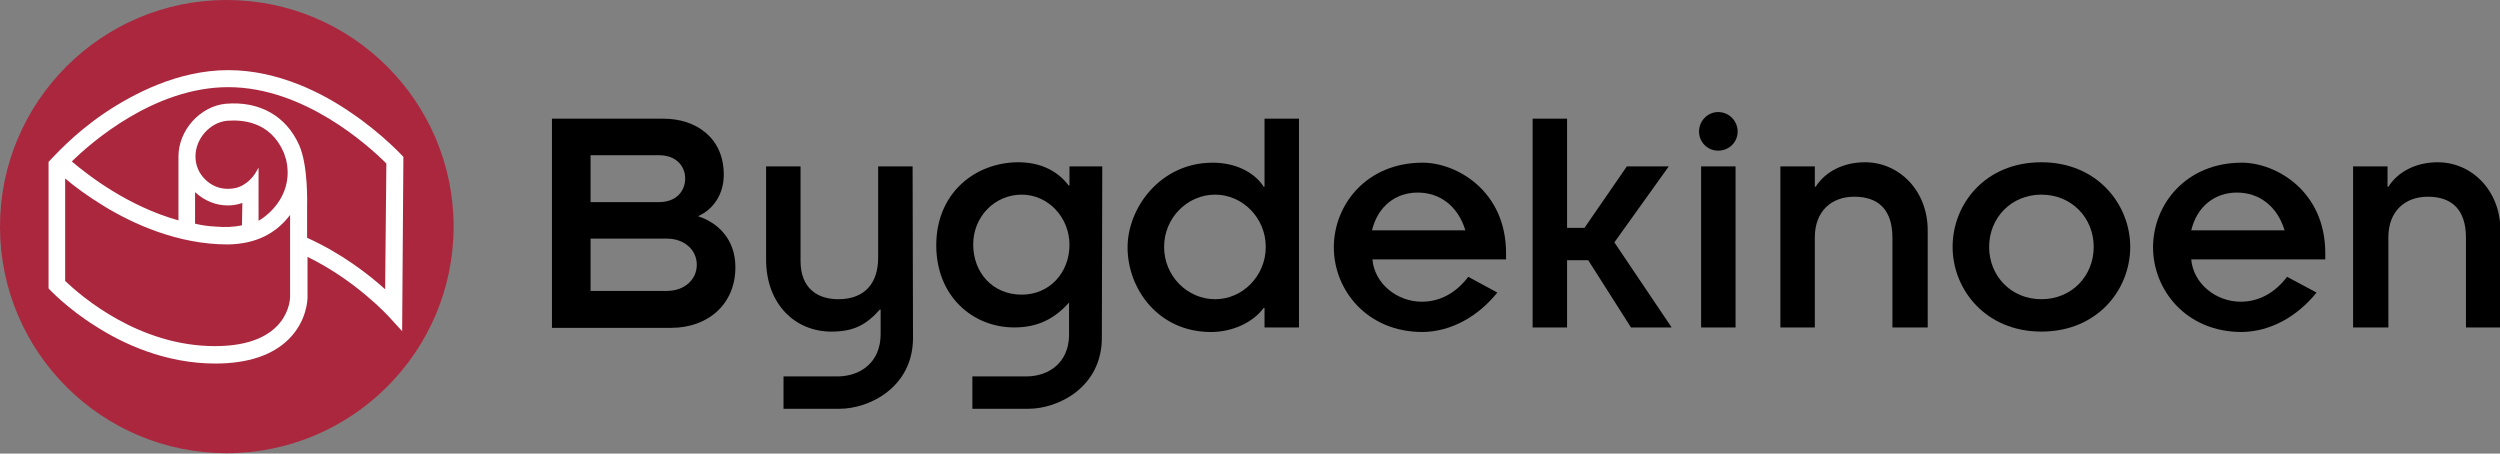
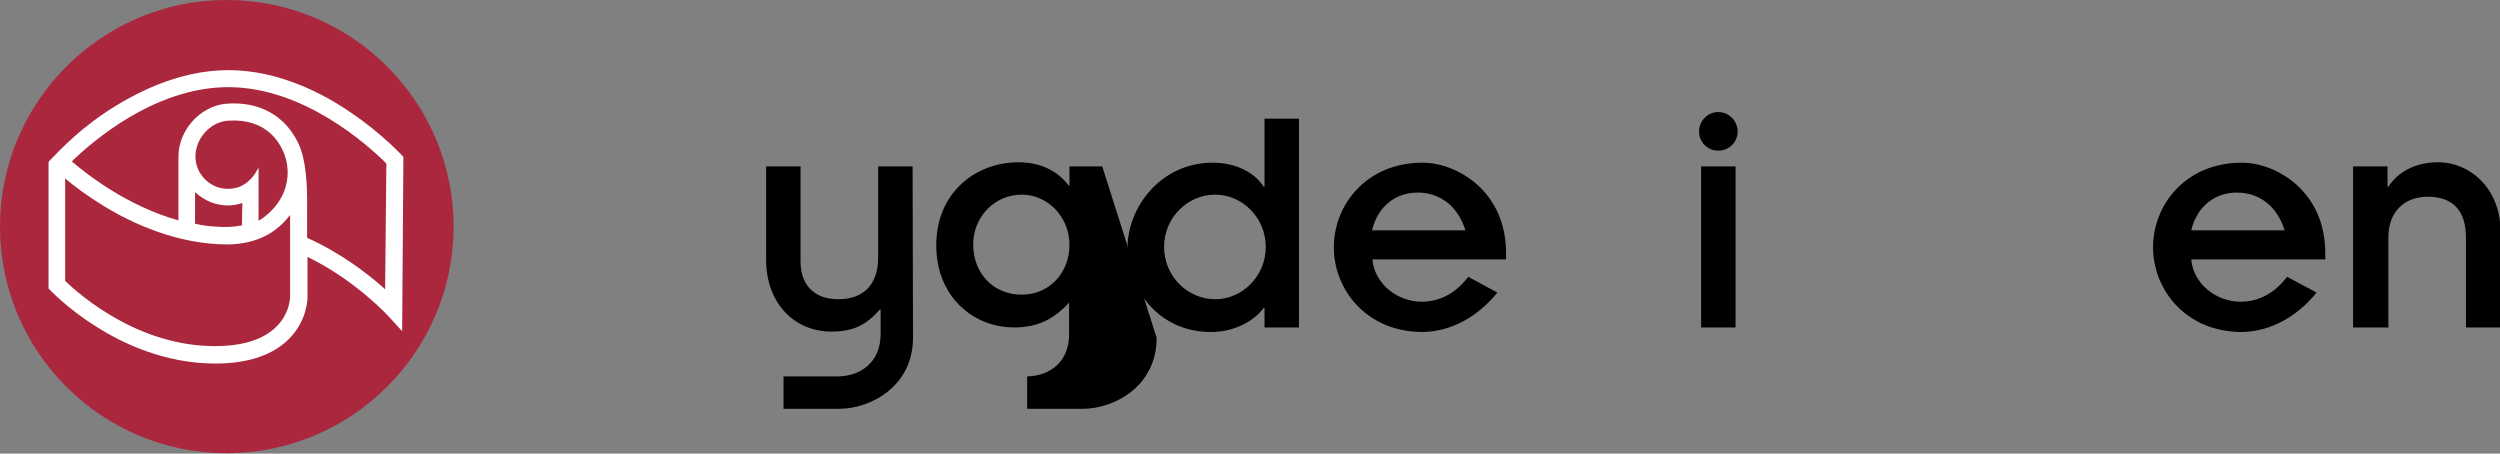
<svg xmlns="http://www.w3.org/2000/svg" version="1.1" id="Layer_1" x="0px" y="0px" viewBox="0 0 602.4 109.3" style="enable-background:new 0 0 602.4 109.3;" xml:space="preserve">
  <rect x="0" y="0" width="602.4" height="109.3" fill="#808080" stroke="none" />
  <style type="text/css">
	.st0{fill:#AA273E;}
	.st1{fill:#FFFFFF;}
</style>
  <g>
    <path id="RUNDING_1_" class="st0" d="M54.6,0C24.5,0,0,24.5,0,54.6c0,30.2,24.5,54.6,54.6,54.6c30.2,0,54.7-24.5,54.7-54.6   C109.3,24.5,84.8,0,54.6,0z" />
    <path id="RULL_1_" class="st1" d="M96.9,79.8l0.3-42c0,0-4.9-5.4-12.4-10.5C77.9,22.5,67.1,16.9,55,16.9   c-12.1,0-22.9,5.7-29.9,10.4C17.6,32.4,13,37.7,11.7,39l0,30.5c0,0,4.4,4.8,11.5,9.2c6.4,4.1,16.6,8.9,28.7,8.9   c7.8,0,13.8-2,17.7-5.9c4.4-4.4,4.5-9.6,4.5-10.1v-9.7c11.7,5.7,19.5,14.3,19.6,14.4L96.9,79.8z M69.9,71.5   c0,0.5-0.2,11.9-18.1,11.9c-18.3,0-32.1-11.9-36.1-15.7V43c2.1,1.8,5.3,4.2,9.4,6.7c6.9,4.2,17.7,9.2,29.8,9.2   c6.6-0.1,11.5-2.5,15-7.1V71.5z M68.9,38.3c2,8.2-3.8,13.3-6.6,14.9V41.8v-1.4l-0.7,1.2c0,0-1,1.8-2.9,2.9c-1.1,0.7-2.4,1-3.8,1   c-2.1,0-4-0.8-5.5-2.3c-1.5-1.5-2.3-3.4-2.3-5.5c0-4.3,3.5-8.2,7.6-8.6c3.7-0.3,10.4,0.2,13.6,7.5c0.2,0.4,0.3,0.8,0.4,1.2l0,0   L68.9,38.3z M54.9,49.5c1.2,0,2.4-0.2,3.5-0.6l-0.1,5.4c-1.9,0.4-4.1,0.5-6.3,0.3c-1.9-0.1-3.3-0.3-5-0.7l0-7.6   C49.3,48.4,52,49.5,54.9,49.5z M92.8,69.7C88.7,66,82.2,61,74,57.3l0-7.7c0-0.4,0.3-9.6-1.9-14.6c-3.1-7-9.5-10.7-17.7-10   C48.2,25.6,43,31.4,43,37.7l0,15.4c-12.2-3.4-21.8-10.9-25.7-14.2C22,34.3,37.2,21,55,21c18.2,0,33.7,14,38.1,18.4L92.8,69.7z" />
  </g>
  <g>
    <g>
-       <path d="M133,28.6h26.9c7.7,0,14.5,4.5,14.5,13.5c0,4.6-2.4,8.3-6.2,10c5.2,1.7,9,5.9,9,12.3c0,9-6.7,14.6-15.5,14.6H133V28.6z     M142.3,48.7h16.5c4.1,0,6.3-2.6,6.3-5.7c0-3-2.2-5.6-6.3-5.6h-16.5V48.7z M142.3,70.1h18.4c4.2,0,7.2-2.7,7.2-6.3    c0-3.6-3-6.3-7.2-6.3h-18.4V70.1z" />
      <path d="M304.7,74.2h-0.2c-2.6,3.5-7.5,5.8-12.7,5.8c-12.7,0-20.1-10.4-20.1-20.4c0-9.5,7.9-20.4,20.5-20.4    c5.8,0,10.2,2.5,12.3,5.8h0.2V28.6h8.3v50.3h-8.3V74.2z M292.8,72.1c6.6,0,12.2-5.6,12.2-12.6c0-7-5.6-12.6-12.2-12.6    c-6.7,0-12.3,5.6-12.3,12.6C280.5,66.5,286.1,72.1,292.8,72.1z" />
      <path d="M360.8,70.5c-4.7,5.8-11.1,9.4-18,9.5c-13.5,0-21.4-10.2-21.4-20.4c0-10.3,7.9-20.4,21.4-20.4c8.1,0,20.1,6.7,20.1,21.8    v1.5h-32.2c0.5,5.9,6,10.2,11.9,10.2c4.5,0,8.3-2.2,11.2-6L360.8,70.5z M353.1,55.5c-1.8-5.9-6.2-9.1-11.5-9.1    c-5.3,0-9.6,3.3-11,9.1H353.1z" />
-       <path d="M369.3,28.6h8.3v26.3h4.2l10.2-14.8h10.1L389,58.4l13.8,20.5H393l-10.3-16.2h-5.1v16.2h-8.3V28.6z" />
      <path d="M414,27c2.6,0,4.7,2.1,4.7,4.7c0,2.6-2.1,4.6-4.7,4.6c-2.6,0-4.6-2.1-4.6-4.6C409.4,29.1,411.5,27,414,27z M409.9,40.1    h8.3v38.8h-8.3V40.1z" />
-       <path d="M429,40.1h8.3V45h0.2c2.3-3.6,6.6-5.9,11.9-5.9c8.2,0,15.1,6.8,15.1,16.4v23.4H456V57.3c0-7.1-3.7-9.9-9.2-9.9    c-5.4,0-9.5,3.4-9.5,9.8v21.7H429V40.1z" />
-       <path d="M491.9,39.1c13.5,0,21.4,10.2,21.4,20.4c0,10.3-7.9,20.4-21.4,20.4s-21.4-10.2-21.4-20.4    C470.5,49.2,478.3,39.1,491.9,39.1z M491.9,72.1c7.3,0,12.6-5.6,12.6-12.6c0-7-5.3-12.6-12.6-12.6c-7.3,0-12.6,5.6-12.6,12.6    C479.3,66.5,484.6,72.1,491.9,72.1z" />
      <path d="M558.2,70.5c-4.7,5.8-11.1,9.4-18,9.5c-13.5,0-21.4-10.2-21.4-20.4c0-10.3,7.9-20.4,21.4-20.4c8.1,0,20.1,6.7,20.1,21.8    v1.5H528c0.5,5.9,6,10.2,11.9,10.2c4.5,0,8.3-2.2,11.2-6L558.2,70.5z M550.5,55.5c-1.8-5.9-6.2-9.1-11.5-9.1    c-5.3,0-9.6,3.3-11,9.1H550.5z" />
      <path d="M567,40.1h8.3V45h0.2c2.3-3.6,6.6-5.9,11.9-5.9c8.2,0,15.1,6.8,15.1,16.4v23.4h-8.3V57.3c0-7.1-3.7-9.9-9.2-9.9    c-5.4,0-9.5,3.4-9.5,9.8v21.7H567V40.1z" />
    </g>
-     <path d="M265.6,40.1h-7.9v4.6h-0.2c-2.7-3.6-6.9-5.6-12.1-5.6c-10.3,0-19.8,7.3-19.8,20c0,12.3,8.8,19.8,18.8,19.8   c5.7,0,9.7-2.1,13.2-6V81c-0.2,6.4-4.8,9.6-10.1,9.7h-13.2v7.8c1.5,0,13.4,0,13.5,0c7.2,0,17.7-5.2,17.7-17.1L265.6,40.1z    M246.2,71c-7.1,0-11.7-5.4-11.7-12.1c0-6.7,5.2-12,11.7-12c6.3,0,11.5,5.4,11.5,12.1C257.7,65.7,252.9,71,246.2,71z" />
+     <path d="M265.6,40.1h-7.9v4.6h-0.2c-2.7-3.6-6.9-5.6-12.1-5.6c-10.3,0-19.8,7.3-19.8,20c0,12.3,8.8,19.8,18.8,19.8   c5.7,0,9.7-2.1,13.2-6V81c-0.2,6.4-4.8,9.6-10.1,9.7v7.8c1.5,0,13.4,0,13.5,0c7.2,0,17.7-5.2,17.7-17.1L265.6,40.1z    M246.2,71c-7.1,0-11.7-5.4-11.7-12.1c0-6.7,5.2-12,11.7-12c6.3,0,11.5,5.4,11.5,12.1C257.7,65.7,252.9,71,246.2,71z" />
    <path d="M219.9,40.1h-8.3v22c0,6-3.1,10-9.6,10c-5.1,0-9.1-2.7-9.1-9.2V40.1h-8.3v22.4c0,10.9,7.1,17.4,15.7,17.4   c5.4,0,8.4-1.6,11.7-5.3h0.2v5.9l0,0c0,6.7-4.7,10.1-10.2,10.2h-13.2v7.8c1.5,0,13.4,0,13.5,0c7.2,0,17.7-5.2,17.7-17.1L219.9,40.1   z" />
  </g>
</svg>